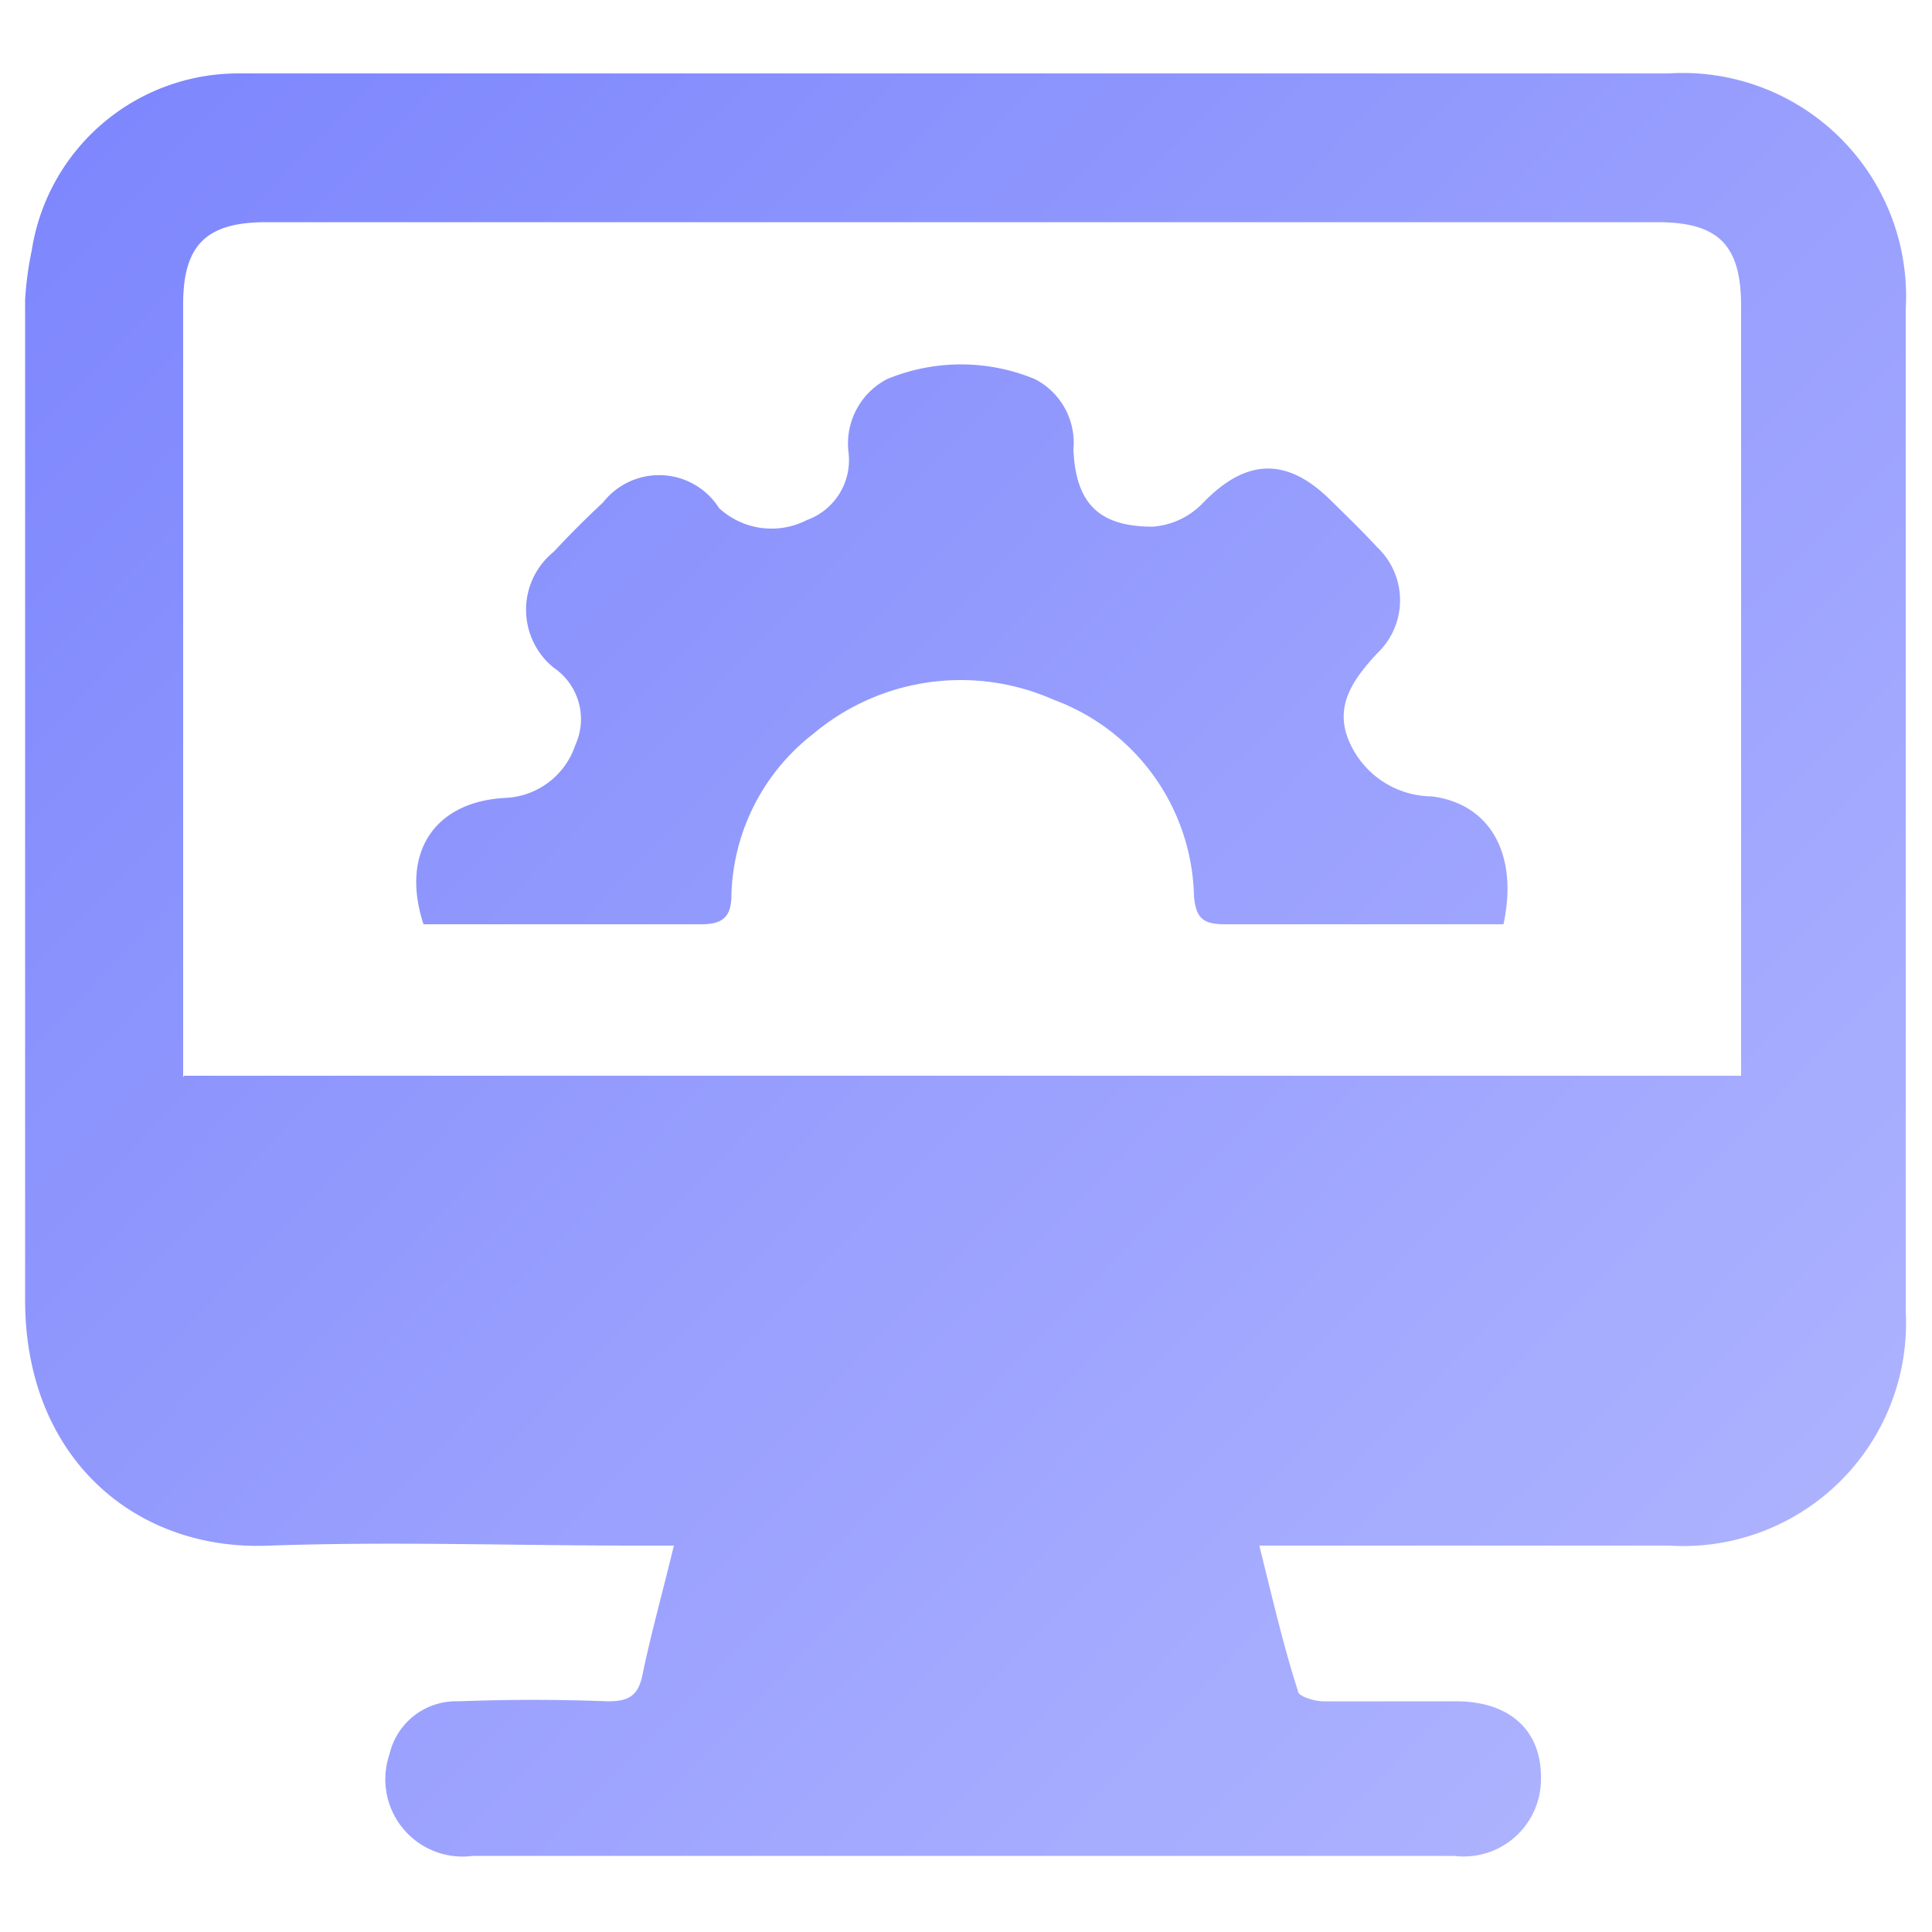
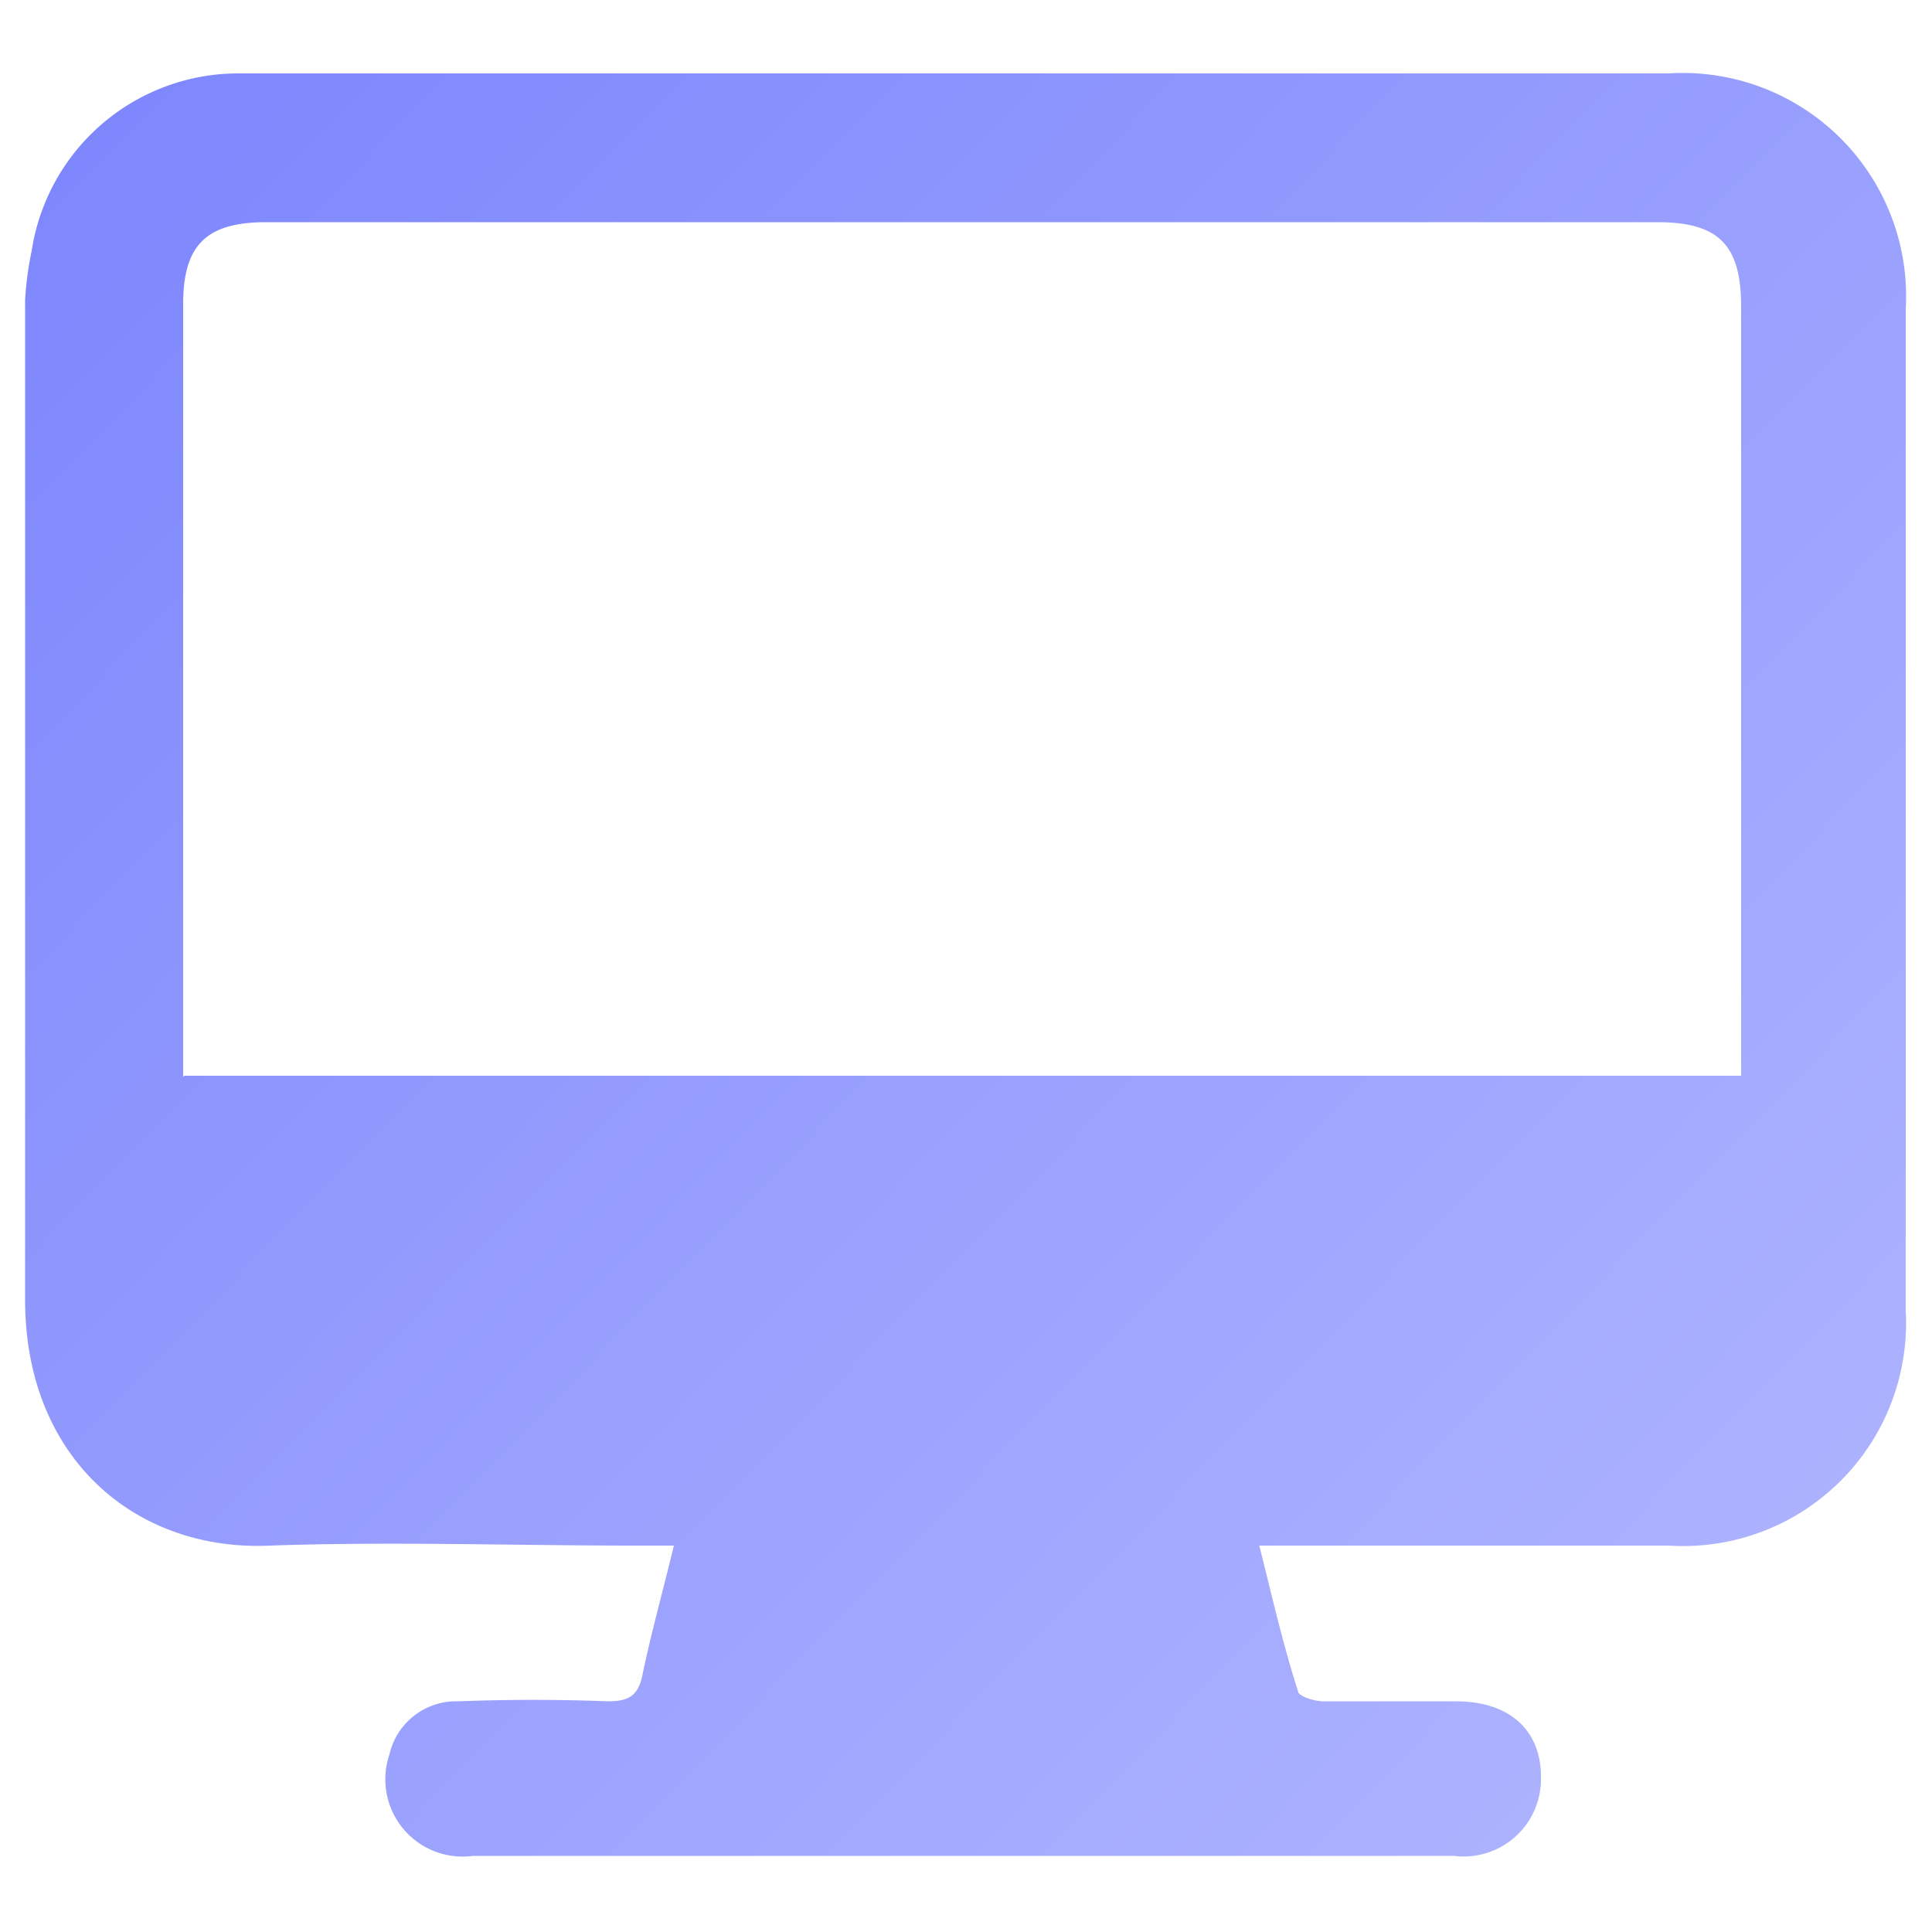
<svg xmlns="http://www.w3.org/2000/svg" xmlns:xlink="http://www.w3.org/1999/xlink" id="Layer_1" data-name="Layer 1" viewBox="0 0 50 50">
  <defs>
    <style>.cls-1{fill:url(#linear-gradient);}.cls-2{fill:url(#linear-gradient-2);}</style>
    <linearGradient id="linear-gradient" x1="-7.17" y1="-9.74" x2="62.62" y2="58.13" gradientUnits="userSpaceOnUse">
      <stop offset="0" stop-color="#717bfc" />
      <stop offset="1" stop-color="#c0c4ff" />
    </linearGradient>
    <linearGradient id="linear-gradient-2" x1="-6.75" y1="-10.16" x2="63.03" y2="57.71" xlink:href="#linear-gradient" />
  </defs>
  <path class="cls-1" d="M17.44,40h-1c-3.15,0-6.3-.11-9.45,0-3.49.16-6.36-2.28-6.34-6.4,0-8.62,0-17.23,0-25.84A8.54,8.54,0,0,1,.82,6.49,5.41,5.41,0,0,1,6.19,1.9h37A5.78,5.78,0,0,1,49.32,8V33.93A5.77,5.77,0,0,1,43.19,40H32.59c.33,1.31.61,2.55,1,3.76,0,.14.41.26.63.27,1.15,0,2.31,0,3.46,0,1.42,0,2.22.78,2.2,2a2,2,0,0,1-2.25,2H12.24a2,2,0,0,1-2.16-2.63,1.77,1.77,0,0,1,1.79-1.37c1.29-.05,2.57-.05,3.86,0,.54,0,.79-.14.9-.7C16.85,42.27,17.15,41.2,17.44,40ZM4.77,27.84H45.06V7.93c0-1.59-.58-2.18-2.17-2.18h-36c-1.55,0-2.15.59-2.15,2.12v20Z" />
-   <path class="cls-2" d="M38.91,23.92H35.25c-1.18,0-2.36,0-3.54,0-.57,0-.76-.15-.81-.73a5.55,5.55,0,0,0-3.63-5.08,5.93,5.93,0,0,0-6.22.88,5.46,5.46,0,0,0-2.12,4.14c0,.59-.2.8-.83.79-2.39,0-4.77,0-7.14,0-.6-1.84.27-3.17,2.11-3.27a2,2,0,0,0,1.82-1.37,1.61,1.61,0,0,0-.56-2,1.93,1.93,0,0,1,0-3c.41-.44.84-.87,1.28-1.28a1.84,1.84,0,0,1,3,.15,2,2,0,0,0,2.27.31,1.65,1.65,0,0,0,1.08-1.75,1.88,1.88,0,0,1,1-1.9,5,5,0,0,1,3.82,0,1.85,1.85,0,0,1,1,1.82c.06,1.4.66,2,2.05,2a2,2,0,0,0,1.27-.58c1.11-1.17,2.17-1.25,3.32-.12.41.4.82.8,1.22,1.23a1.89,1.89,0,0,1,0,2.75c-.6.65-1.11,1.33-.74,2.24a2.35,2.35,0,0,0,2.15,1.46C38.57,20.8,39.3,22.11,38.91,23.92Z" />
</svg>